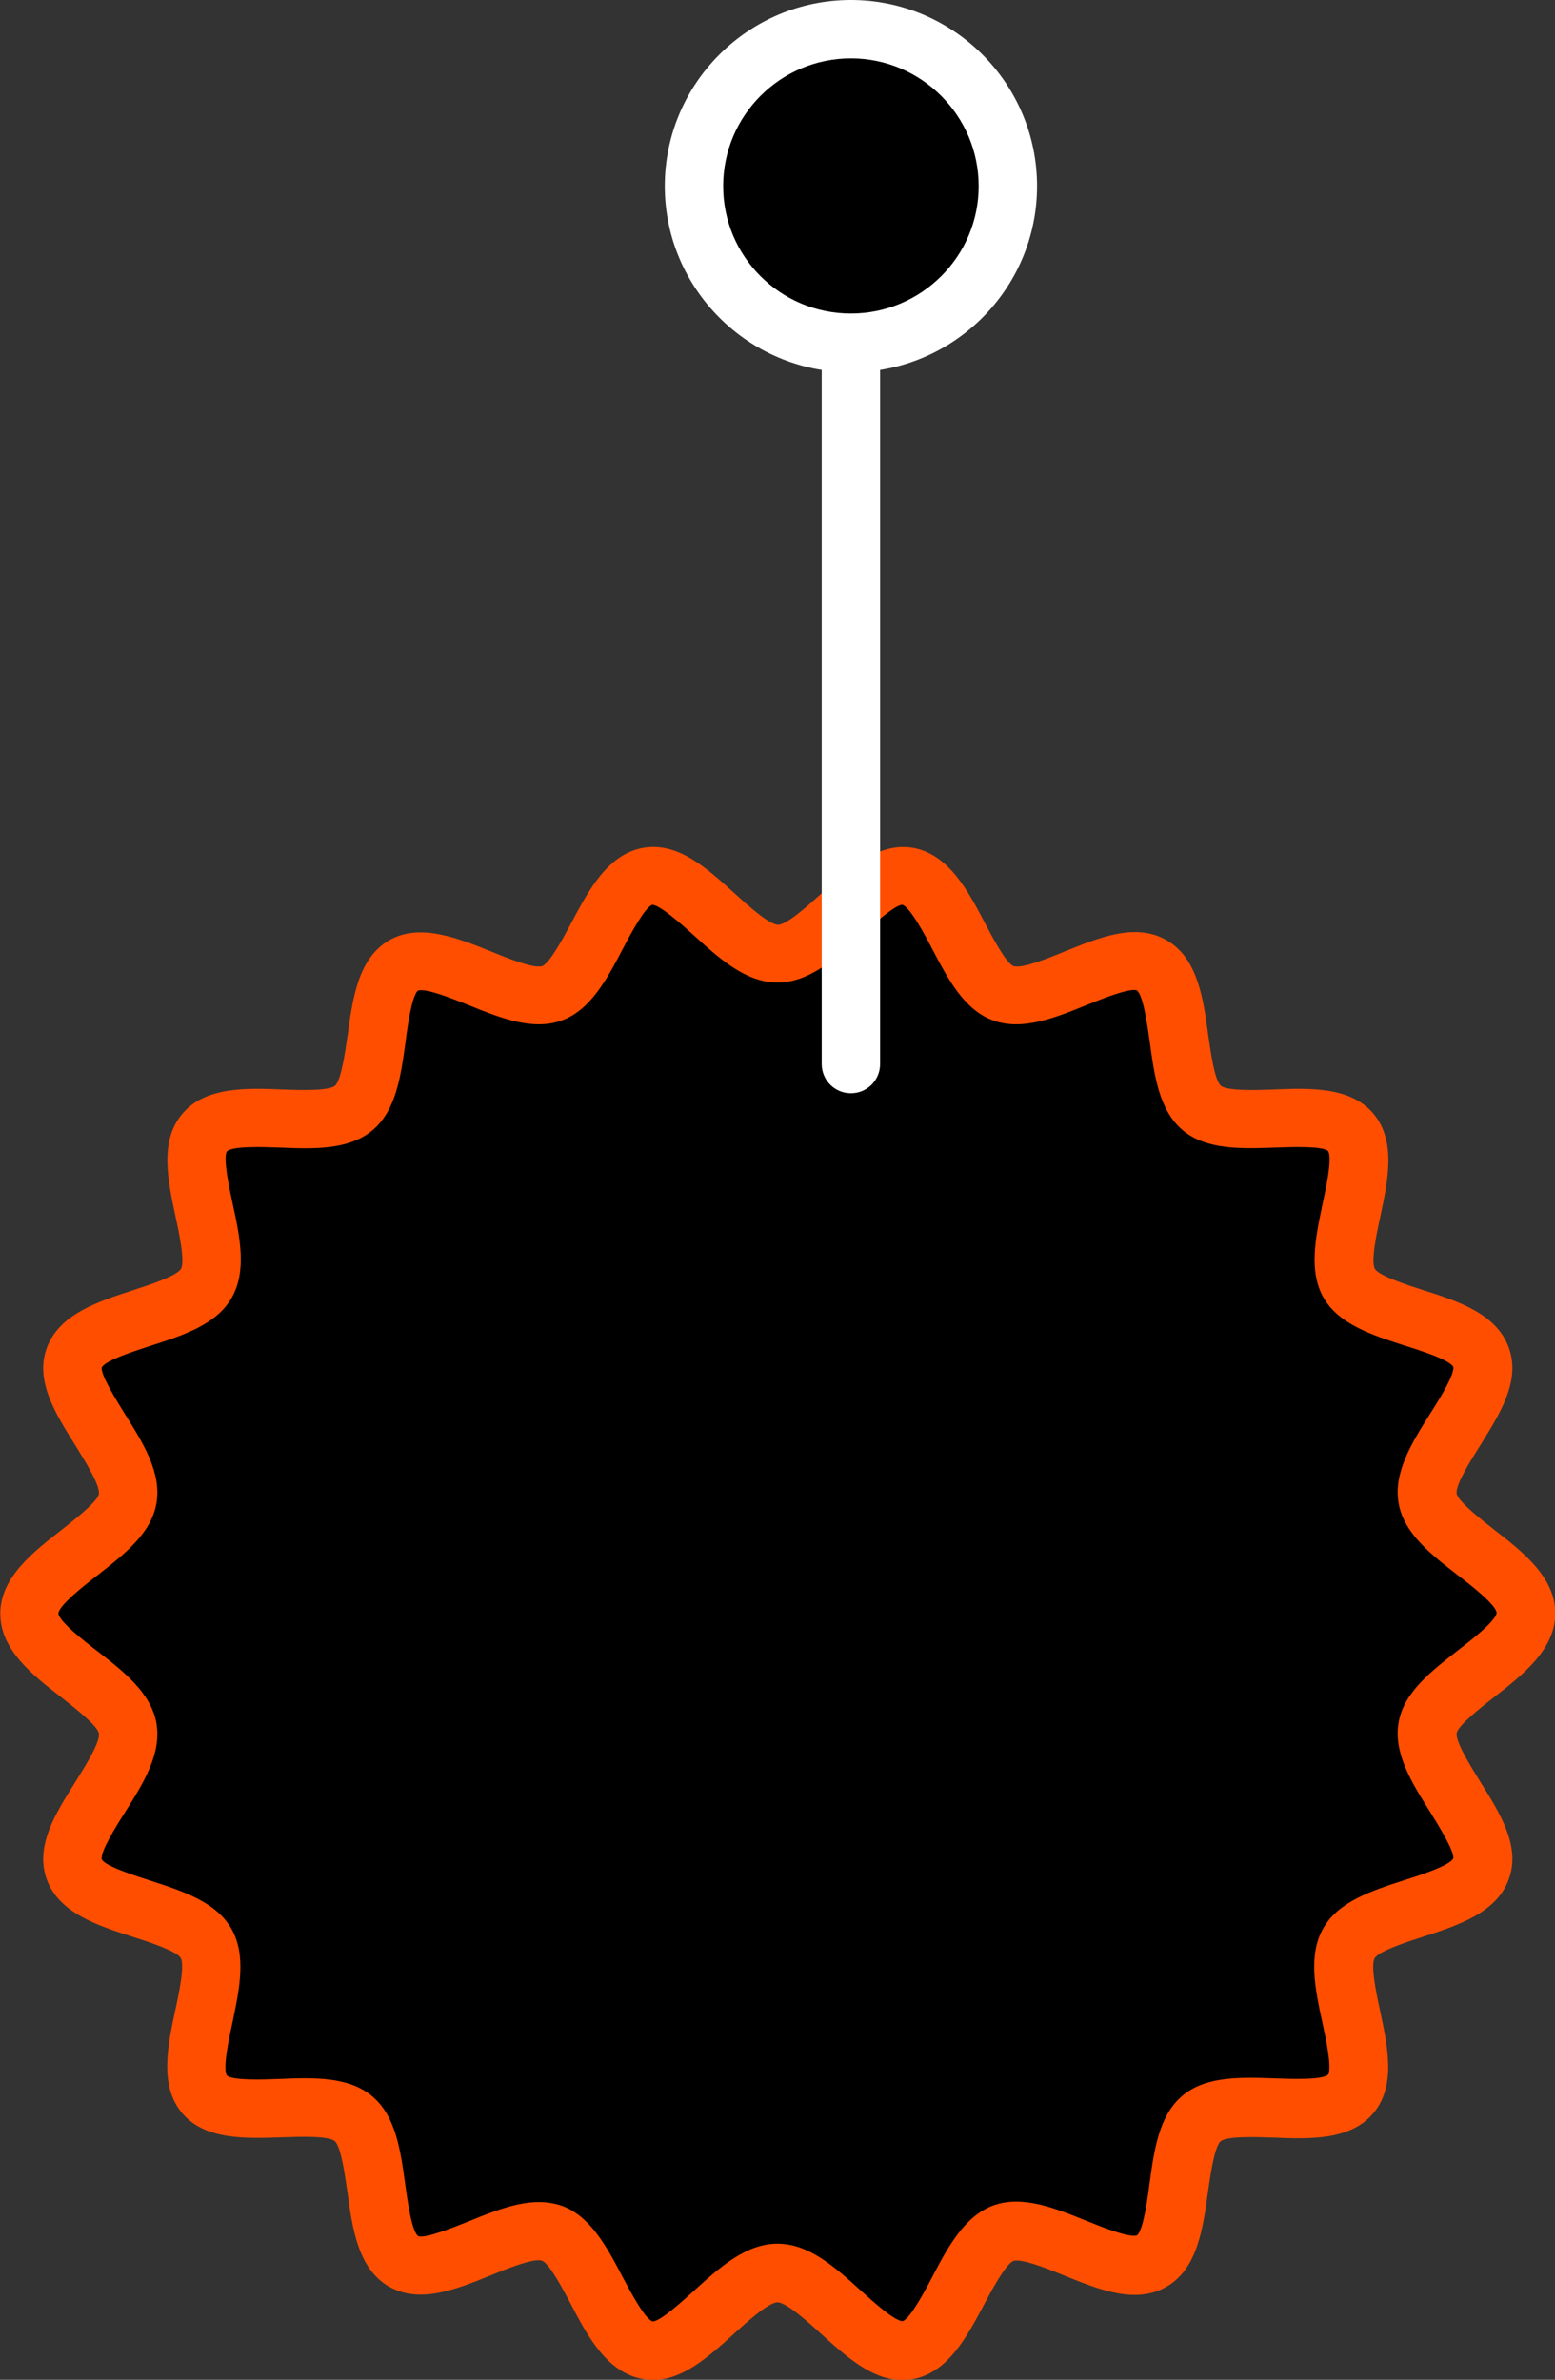
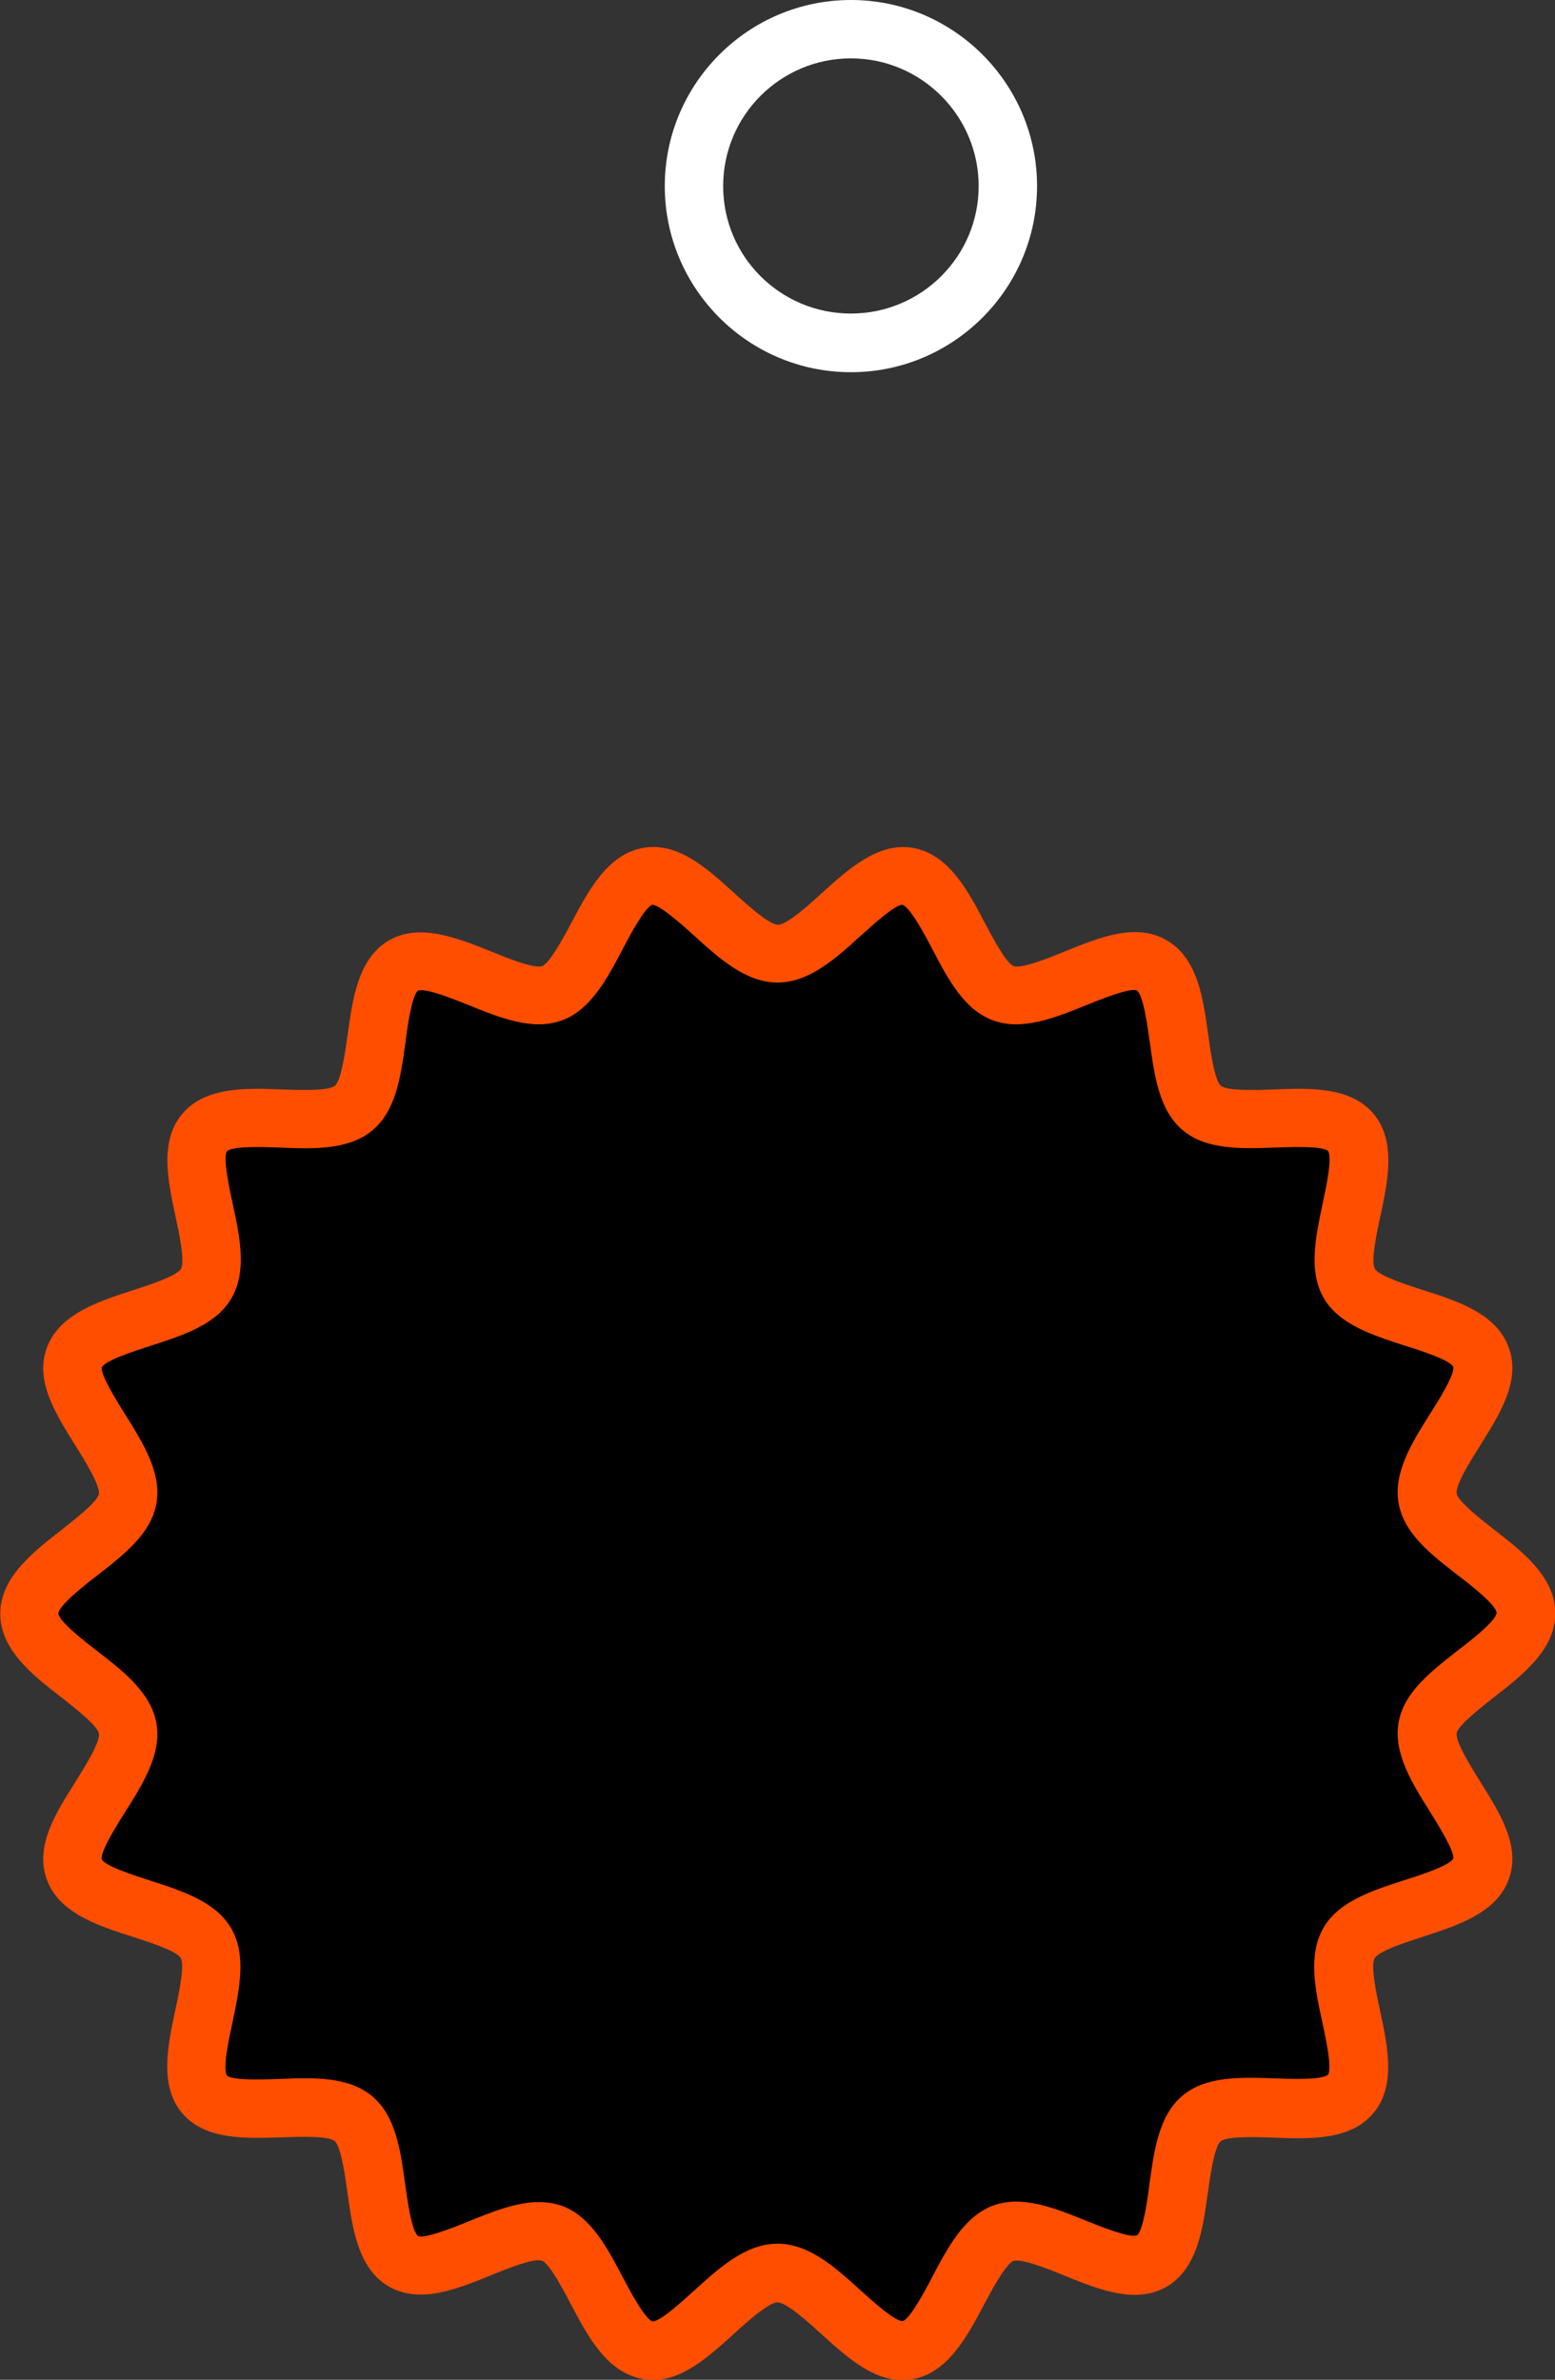
<svg xmlns="http://www.w3.org/2000/svg" id="_レイヤー_2" width="53.8" height="82.35" viewBox="0 0 53.8 82.35">
  <rect x="0" y="0" width="53.8" height="82.35" fill="#333333" stroke="none" />
  <defs>
    <style>.cls-1{fill:#000;}.cls-1,.cls-2,.cls-3{stroke-width:0px;}.cls-2{fill:#ff4e00;}.cls-3{fill:#fff;}</style>
  </defs>
  <g id="BG">
    <path class="cls-1" d="M52.79,55.82c0,1.44-3.16,2.59-3.4,3.97-.25,1.41,2.33,3.57,1.85,4.89-.49,1.34-3.85,1.34-4.56,2.56-.71,1.23.97,4.15.06,5.23-.91,1.08-4.07-.06-5.16.85-1.08.91-.5,4.22-1.73,4.93-1.22.7-3.79-1.45-5.14-.97-1.32.48-1.9,3.79-3.31,4.04-1.37.24-3.05-2.67-4.5-2.67s-3.12,2.91-4.5,2.67c-1.41-.25-2-3.56-3.31-4.04-1.34-.49-3.92,1.67-5.14.97-1.23-.71-.64-4.03-1.73-4.94-1.08-.91-4.25.24-5.16-.85-.91-1.08.77-3.99.06-5.23-.7-1.22-4.07-1.21-4.56-2.56-.48-1.32,2.1-3.48,1.85-4.89-.24-1.37-3.4-2.52-3.4-3.97s3.16-2.59,3.4-3.97c.25-1.41-2.33-3.57-1.85-4.89.49-1.34,3.85-1.34,4.56-2.56.71-1.23-.97-4.15-.06-5.23.91-1.08,4.07.06,5.16-.85,1.08-.91.5-4.22,1.73-4.93,1.22-.7,3.79,1.45,5.14.97,1.32-.48,1.9-3.79,3.31-4.04,1.38-.24,3.05,2.67,4.5,2.67s3.12-2.91,4.5-2.67c1.41.25,2,3.56,3.31,4.04,1.34.49,3.92-1.67,5.14-.97,1.23.71.64,4.03,1.73,4.94,1.08.91,4.25-.24,5.16.85.91,1.08-.77,3.99-.06,5.23.7,1.22,4.07,1.21,4.56,2.56.48,1.32-2.1,3.48-1.85,4.89.24,1.37,3.4,2.52,3.4,3.97" />
    <path class="cls-2" d="M22.58,82.35c-.12,0-.23,0-.35-.03-1.23-.22-1.9-1.48-2.48-2.59-.26-.49-.74-1.41-1-1.5-.28-.1-1.22.28-1.78.51-1.21.49-2.46.99-3.52.38-1.07-.62-1.26-2.03-1.43-3.26-.08-.56-.22-1.59-.44-1.77-.22-.19-1.27-.15-1.83-.13-1.25.04-2.66.1-3.45-.84-.79-.94-.5-2.32-.24-3.54.13-.59.34-1.58.19-1.83-.14-.24-1.13-.56-1.66-.73-1.19-.38-2.55-.82-2.97-1.98-.42-1.15.3-2.29.99-3.38.32-.52.87-1.38.81-1.68-.05-.27-.86-.9-1.29-1.24-1-.77-2.12-1.65-2.12-2.9s1.13-2.13,2.12-2.9c.43-.34,1.24-.97,1.29-1.24.05-.3-.49-1.16-.81-1.68-.69-1.1-1.41-2.24-.99-3.38.43-1.17,1.78-1.6,2.97-1.99.53-.17,1.52-.49,1.67-.74.15-.25-.07-1.28-.19-1.83-.26-1.22-.56-2.6.24-3.54.79-.94,2.21-.89,3.45-.84.56.02,1.61.06,1.83-.13.22-.19.36-1.22.44-1.77.17-1.24.36-2.64,1.43-3.26,1.06-.61,2.37-.08,3.52.38.56.23,1.5.61,1.78.51.26-.1.75-1.01,1.01-1.5.59-1.11,1.25-2.37,2.48-2.59,1.2-.21,2.19.69,3.15,1.56.45.41,1.21,1.1,1.52,1.1s1.07-.69,1.52-1.1c.96-.87,1.96-1.76,3.15-1.56,1.23.22,1.9,1.48,2.48,2.59.26.49.74,1.41,1,1.5.28.1,1.22-.28,1.78-.51,1.21-.49,2.46-1,3.52-.38,1.07.62,1.26,2.02,1.43,3.26.08.56.22,1.59.44,1.77.22.19,1.27.15,1.83.13,1.25-.05,2.66-.1,3.45.84.79.94.5,2.32.24,3.54-.13.59-.34,1.58-.19,1.83.14.24,1.13.56,1.66.73,1.2.38,2.55.82,2.97,1.99.42,1.15-.3,2.28-.99,3.39-.32.51-.87,1.38-.81,1.67.05.27.86.9,1.29,1.24,1,.77,2.12,1.65,2.12,2.9s-1.13,2.13-2.12,2.9c-.43.34-1.24.97-1.29,1.24-.05.3.49,1.16.81,1.68.69,1.1,1.41,2.24.99,3.38-.42,1.17-1.78,1.6-2.97,1.99-.53.17-1.52.49-1.67.74-.15.25.07,1.28.19,1.83.26,1.22.56,2.6-.24,3.54-.79.94-2.2.89-3.45.84-.56-.02-1.61-.06-1.83.13-.22.19-.36,1.22-.44,1.77-.17,1.24-.36,2.64-1.43,3.26-1.06.61-2.31.11-3.52-.38-.56-.23-1.5-.61-1.78-.51-.26.1-.75,1.01-1.01,1.5-.59,1.11-1.25,2.37-2.48,2.59-1.19.21-2.19-.69-3.15-1.56-.45-.41-1.21-1.1-1.52-1.1s-1.07.69-1.52,1.1c-.86.78-1.76,1.59-2.8,1.59ZM18.64,76.2c.27,0,.54.04.8.13.99.36,1.56,1.43,2.1,2.46.25.47.77,1.46,1.04,1.54.27,0,1.03-.7,1.44-1.07.88-.8,1.79-1.62,2.88-1.62s2,.82,2.88,1.62c.41.37,1.17,1.06,1.45,1.06.26-.08.78-1.06,1.03-1.54.54-1.03,1.11-2.09,2.1-2.46,1.01-.37,2.14.09,3.23.53.52.21,1.49.6,1.75.5.21-.17.36-1.22.43-1.78.16-1.16.32-2.36,1.14-3.05.82-.69,2.03-.64,3.21-.6.57.02,1.62.06,1.83-.13.14-.23-.08-1.26-.2-1.81-.25-1.15-.5-2.34.04-3.27.53-.92,1.69-1.29,2.8-1.65.54-.17,1.56-.5,1.69-.75.04-.26-.51-1.14-.8-1.61-.63-1-1.28-2.04-1.09-3.1.18-1.04,1.13-1.77,2.05-2.49.43-.33,1.32-1.02,1.34-1.3-.02-.28-.91-.97-1.34-1.3-.92-.71-1.87-1.45-2.05-2.49-.19-1.06.46-2.1,1.09-3.1.3-.47.85-1.35.8-1.62-.12-.24-1.14-.57-1.69-.74-1.11-.36-2.26-.73-2.79-1.64-.54-.93-.28-2.12-.04-3.27.12-.55.34-1.58.19-1.82-.2-.18-1.26-.14-1.82-.12-1.17.04-2.39.09-3.21-.6-.82-.69-.98-1.89-1.14-3.05-.08-.56-.22-1.62-.45-1.79-.25-.09-1.22.3-1.74.51-1.09.44-2.22.9-3.23.53-1-.36-1.56-1.43-2.1-2.46-.25-.48-.77-1.46-1.04-1.54-.26,0-1.03.7-1.44,1.07-.88.8-1.79,1.62-2.88,1.62s-2-.82-2.88-1.62c-.41-.37-1.18-1.06-1.45-1.07-.26.08-.78,1.06-1.03,1.54-.54,1.03-1.11,2.1-2.1,2.46-1.01.37-2.14-.09-3.23-.53-.52-.21-1.49-.6-1.75-.5-.21.17-.36,1.22-.43,1.78-.16,1.16-.32,2.36-1.14,3.05-.82.69-2.04.65-3.21.6-.57-.02-1.62-.06-1.83.13-.14.23.08,1.26.2,1.81.25,1.15.5,2.34-.04,3.27-.53.92-1.68,1.29-2.8,1.65-.55.18-1.56.5-1.69.75-.04.26.51,1.14.8,1.61.63,1,1.28,2.04,1.09,3.1-.18,1.04-1.13,1.77-2.05,2.49-.43.33-1.32,1.03-1.34,1.31.02.28.91.97,1.34,1.3.92.71,1.86,1.45,2.05,2.49.19,1.07-.46,2.1-1.09,3.1-.3.47-.85,1.35-.8,1.62.12.24,1.14.56,1.69.74,1.11.36,2.26.73,2.79,1.65.54.93.28,2.12.04,3.27-.12.55-.34,1.58-.19,1.82.2.18,1.26.14,1.82.12,1.17-.05,2.39-.09,3.21.6.82.69.98,1.89,1.14,3.05.08.57.22,1.62.45,1.79.24.09,1.22-.3,1.74-.51.81-.33,1.65-.67,2.44-.67ZM52.79,55.82h0,0ZM52.79,55.82h0,0Z" />
-     <path class="cls-3" d="M29.44,37.83c-.56,0-1.01-.45-1.01-1.01V7.77c0-.56.45-1.01,1.01-1.01s1.01.45,1.01,1.01v29.05c0,.56-.45,1.01-1.01,1.01Z" />
-     <path class="cls-1" d="M34.87,6.44c0,3-2.43,5.43-5.43,5.43s-5.43-2.43-5.43-5.43,2.43-5.43,5.43-5.43,5.43,2.43,5.43,5.43" />
    <path class="cls-3" d="M29.44,12.88c-3.55,0-6.44-2.89-6.44-6.44S25.89,0,29.44,0s6.44,2.89,6.44,6.44-2.89,6.44-6.44,6.44ZM29.44,2.02c-2.44,0-4.42,1.98-4.42,4.42s1.98,4.41,4.42,4.41,4.42-1.98,4.42-4.41-1.98-4.42-4.42-4.42Z" />
  </g>
</svg>